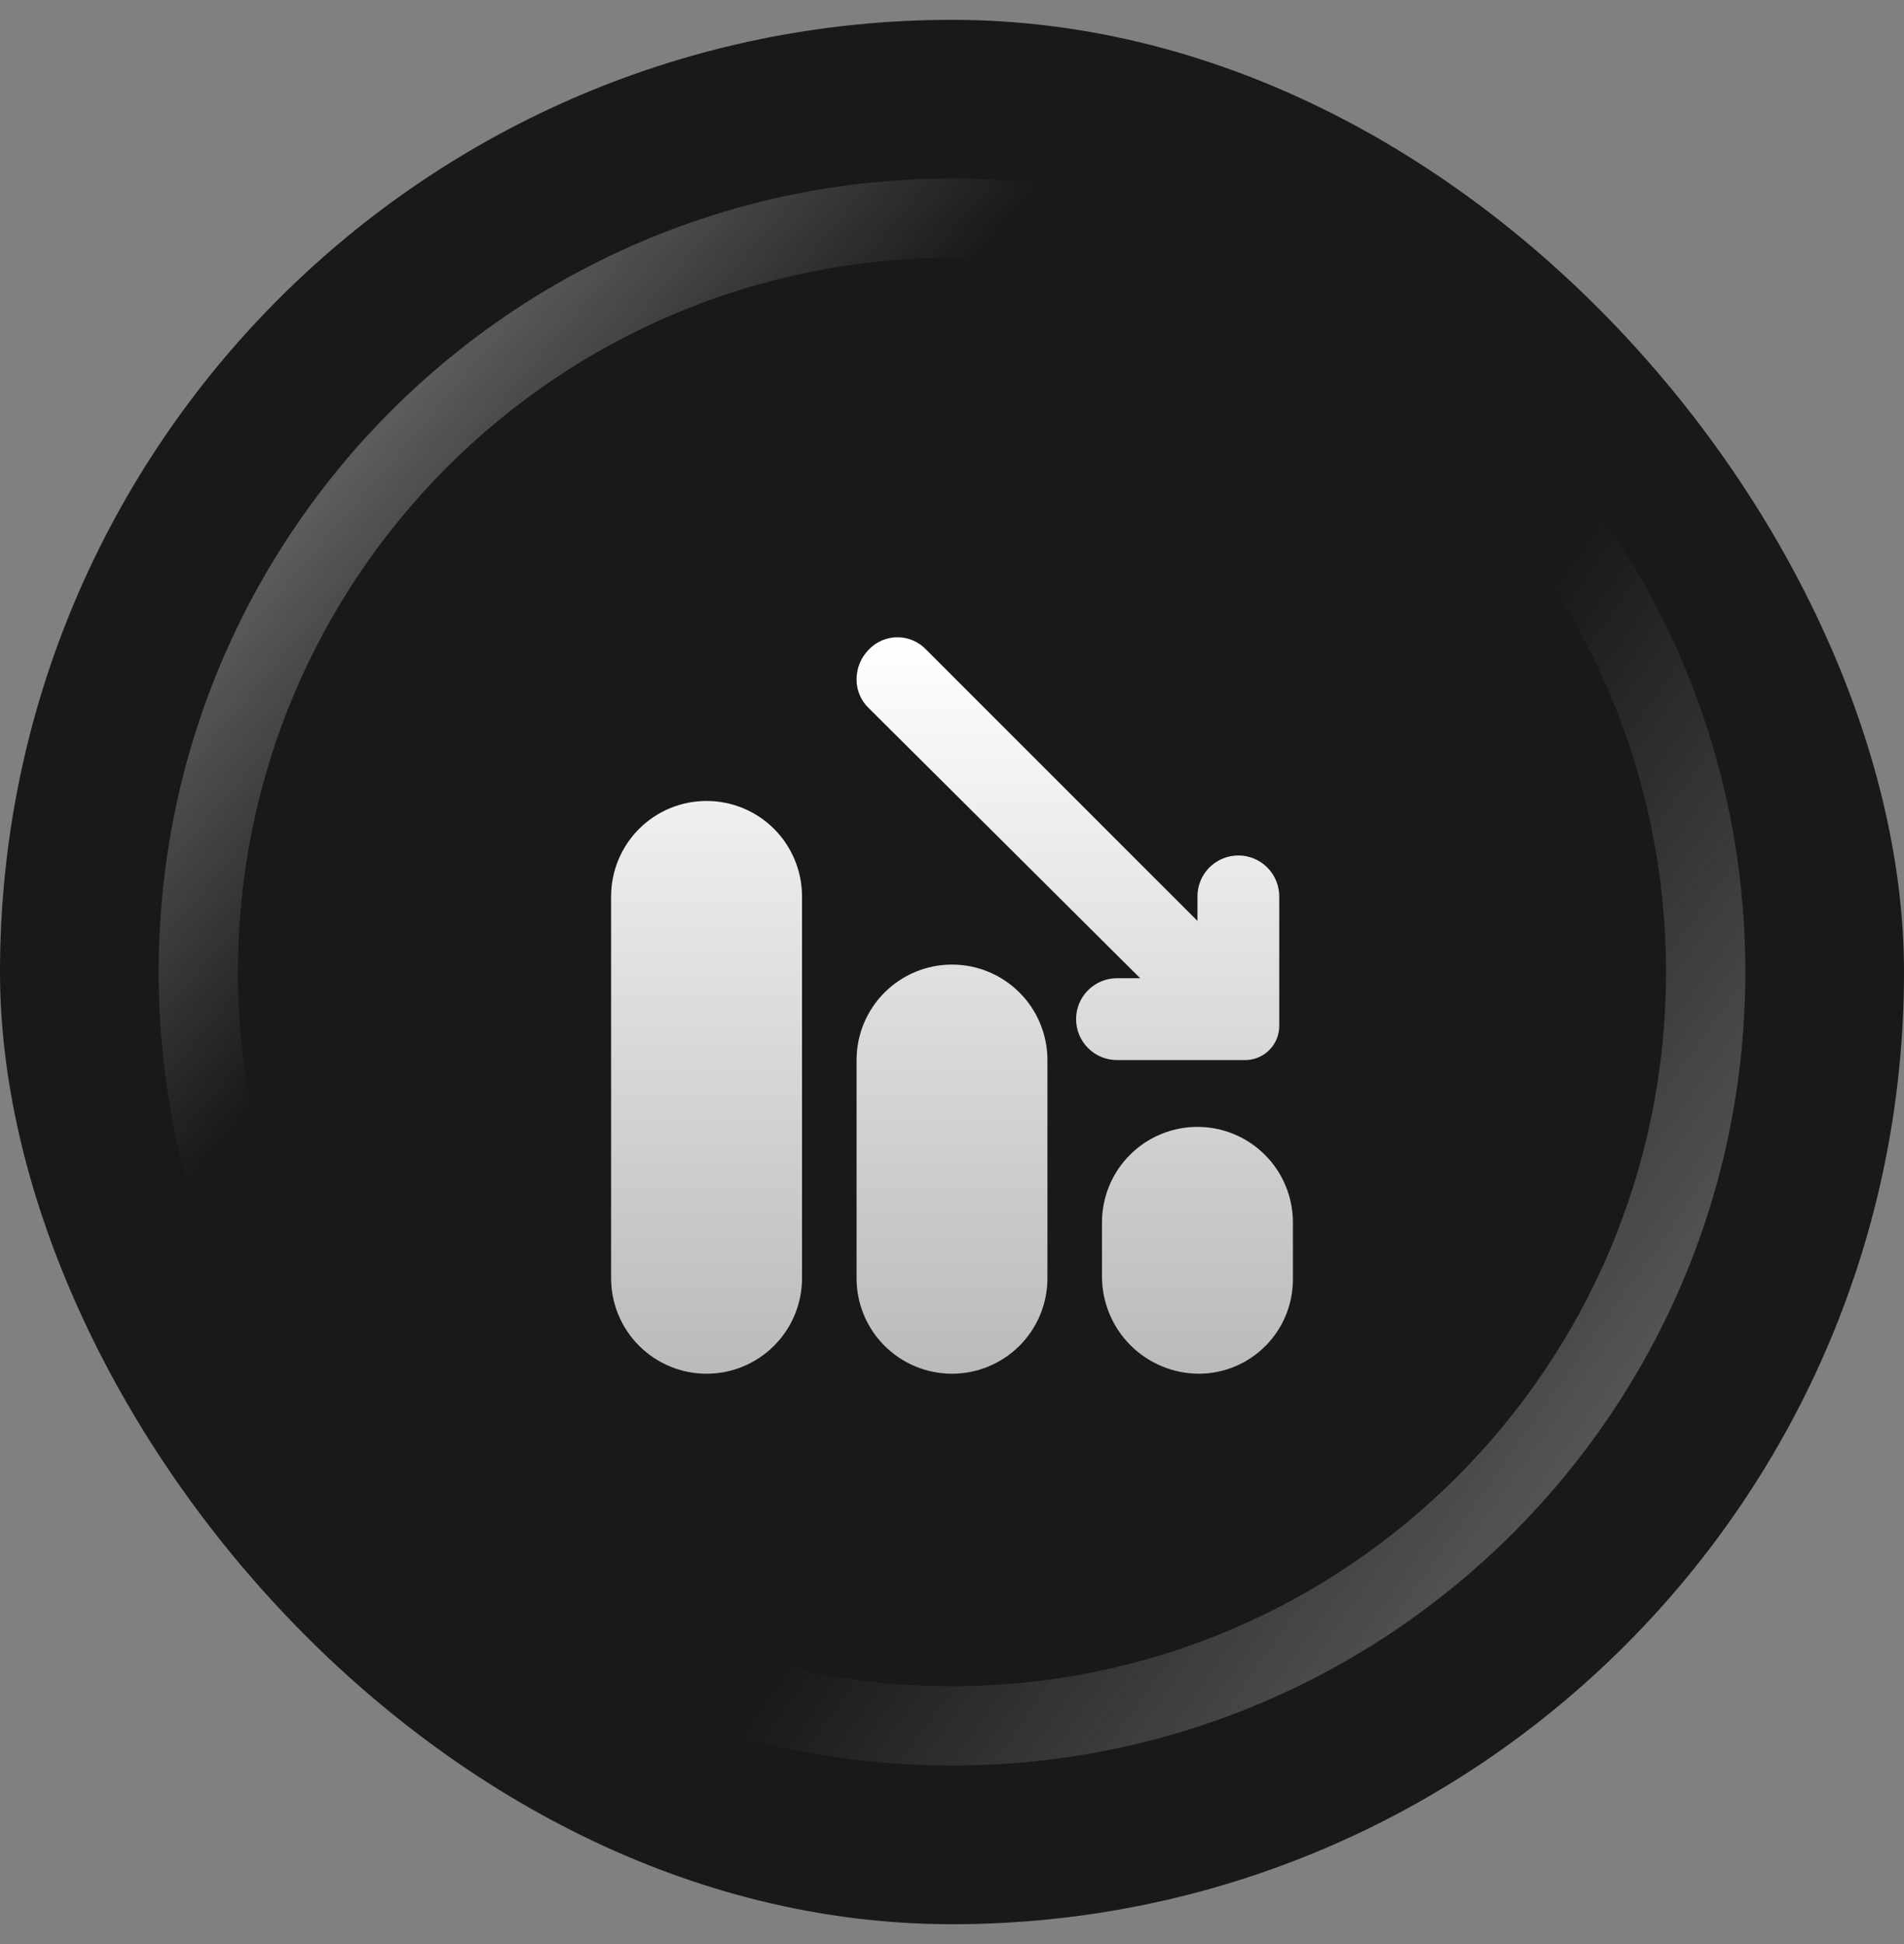
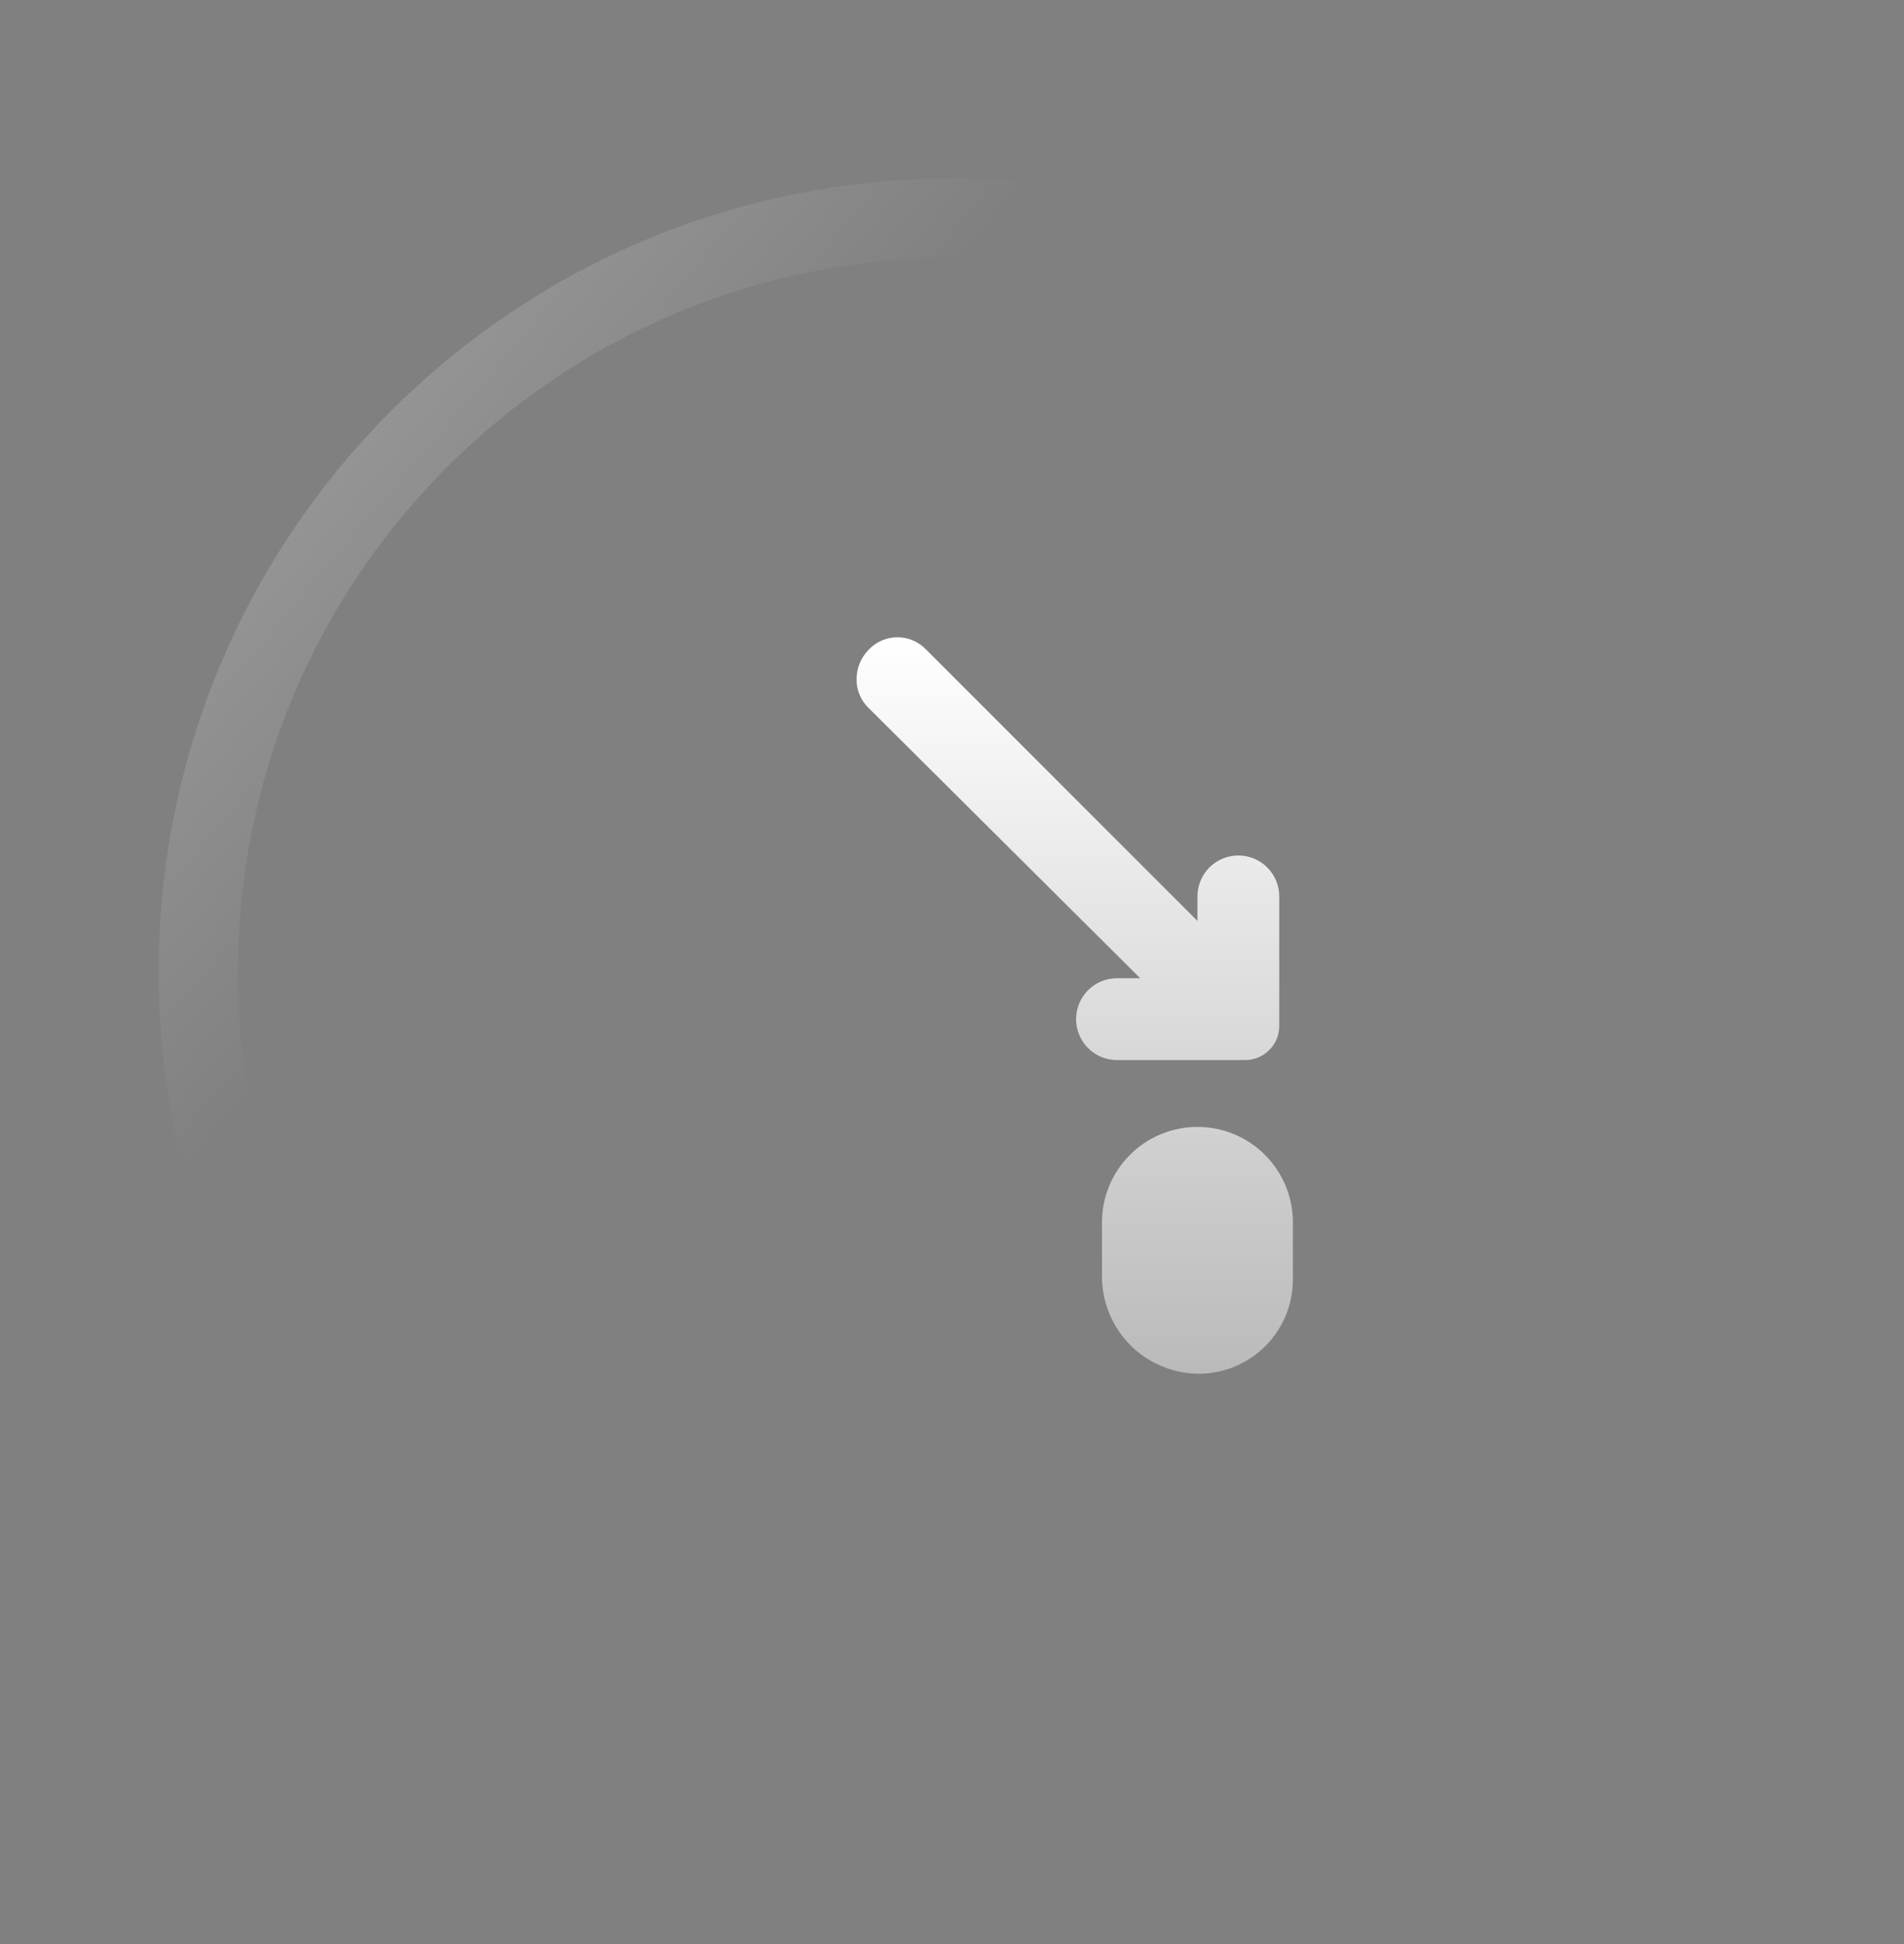
<svg xmlns="http://www.w3.org/2000/svg" width="48" height="49" viewBox="0 0 48 49" fill="none">
  <rect x="0" y="0" width="48" height="49" fill="#808080" stroke="none" />
-   <rect y="0.5" width="48" height="48" rx="24" fill="#191919" />
  <path fill-rule="evenodd" clip-rule="evenodd" d="M24 42.5C33.941 42.5 42 34.441 42 24.5C42 14.559 33.941 6.5 24 6.5C14.059 6.5 6 14.559 6 24.5C6 34.441 14.059 42.5 24 42.5ZM24 44.5C35.046 44.5 44 35.546 44 24.5C44 13.454 35.046 4.5 24 4.5C12.954 4.5 4 13.454 4 24.5C4 35.546 12.954 44.5 24 44.5Z" fill="url(#paint0_linear_163_16783)" />
-   <path fill-rule="evenodd" clip-rule="evenodd" d="M24 42.5C33.941 42.5 42 34.441 42 24.5C42 14.559 33.941 6.5 24 6.5C14.059 6.5 6 14.559 6 24.5C6 34.441 14.059 42.5 24 42.5ZM24 44.5C35.046 44.5 44 35.546 44 24.5C44 13.454 35.046 4.5 24 4.5C12.954 4.5 4 13.454 4 24.5C4 35.546 12.954 44.5 24 44.5Z" fill="url(#paint1_linear_163_16783)" />
-   <path d="M24 24.312C23.362 24.312 22.75 24.566 22.299 25.017C21.847 25.468 21.594 26.081 21.594 26.719V32.219C21.594 32.857 21.847 33.469 22.299 33.92C22.75 34.371 23.362 34.625 24 34.625C24.638 34.625 25.25 34.371 25.701 33.92C26.153 33.469 26.406 32.857 26.406 32.219V26.719C26.406 26.081 26.153 25.468 25.701 25.017C25.25 24.566 24.638 24.312 24 24.312Z" fill="url(#paint2_linear_163_16783)" />
-   <path d="M17.812 20.188C17.174 20.188 16.562 20.441 16.111 20.892C15.66 21.343 15.406 21.956 15.406 22.594V32.219C15.406 32.857 15.66 33.469 16.111 33.92C16.562 34.371 17.174 34.625 17.812 34.625C18.451 34.625 19.063 34.371 19.514 33.92C19.965 33.469 20.219 32.857 20.219 32.219V22.594C20.219 21.956 19.965 21.343 19.514 20.892C19.063 20.441 18.451 20.188 17.812 20.188Z" fill="url(#paint3_linear_163_16783)" />
  <path d="M30.188 28.403C29.549 28.403 28.937 28.657 28.486 29.108C28.035 29.559 27.781 30.171 27.781 30.809V32.184C27.784 32.831 28.042 33.45 28.499 33.907C28.956 34.364 29.575 34.622 30.222 34.625C30.851 34.624 31.453 34.374 31.898 33.929C32.343 33.485 32.593 32.882 32.594 32.253V30.809C32.594 30.171 32.34 29.559 31.889 29.108C31.438 28.657 30.826 28.403 30.188 28.403Z" fill="url(#paint4_linear_163_16783)" />
  <path d="M31.391 26.719C31.619 26.719 31.837 26.628 31.998 26.467C32.16 26.306 32.25 26.087 32.25 25.859V22.594C32.25 22.32 32.141 22.058 31.948 21.864C31.755 21.671 31.492 21.562 31.219 21.562C30.945 21.562 30.683 21.671 30.489 21.864C30.296 22.058 30.188 22.32 30.188 22.594V23.212L23.347 16.372C23.254 16.274 23.142 16.196 23.018 16.143C22.894 16.09 22.76 16.062 22.625 16.062C22.49 16.062 22.356 16.09 22.232 16.143C22.108 16.196 21.996 16.274 21.903 16.372C21.804 16.471 21.726 16.589 21.673 16.719C21.62 16.849 21.593 16.988 21.594 17.128C21.593 17.263 21.621 17.397 21.674 17.521C21.727 17.645 21.805 17.757 21.903 17.85L28.744 24.656H28.159C27.886 24.656 27.624 24.765 27.43 24.958C27.237 25.152 27.128 25.414 27.128 25.688C27.128 25.961 27.237 26.223 27.43 26.417C27.624 26.61 27.886 26.719 28.159 26.719H31.391Z" fill="url(#paint5_linear_163_16783)" />
  <defs>
    <linearGradient id="paint0_linear_163_16783" x1="-0.355" y1="6.758" x2="43.839" y2="44.5" gradientUnits="userSpaceOnUse">
      <stop stop-color="#ABABAA" />
      <stop offset="0.324" stop-color="#ABABAA" stop-opacity="0" />
    </linearGradient>
    <linearGradient id="paint1_linear_163_16783" x1="51.903" y1="53.532" x2="5.452" y2="20.629" gradientUnits="userSpaceOnUse">
      <stop stop-color="#ABABAA" />
      <stop offset="0.577" stop-color="#ABABAA" stop-opacity="0" />
    </linearGradient>
    <linearGradient id="paint2_linear_163_16783" x1="24" y1="16.062" x2="24" y2="34.625" gradientUnits="userSpaceOnUse">
      <stop stop-color="white" />
      <stop offset="1" stop-color="#BBBABA" />
    </linearGradient>
    <linearGradient id="paint3_linear_163_16783" x1="24" y1="16.062" x2="24" y2="34.625" gradientUnits="userSpaceOnUse">
      <stop stop-color="white" />
      <stop offset="1" stop-color="#BBBABA" />
    </linearGradient>
    <linearGradient id="paint4_linear_163_16783" x1="24" y1="16.062" x2="24" y2="34.625" gradientUnits="userSpaceOnUse">
      <stop stop-color="white" />
      <stop offset="1" stop-color="#BBBABA" />
    </linearGradient>
    <linearGradient id="paint5_linear_163_16783" x1="24" y1="16.062" x2="24" y2="34.625" gradientUnits="userSpaceOnUse">
      <stop stop-color="white" />
      <stop offset="1" stop-color="#BBBABA" />
    </linearGradient>
  </defs>
</svg>